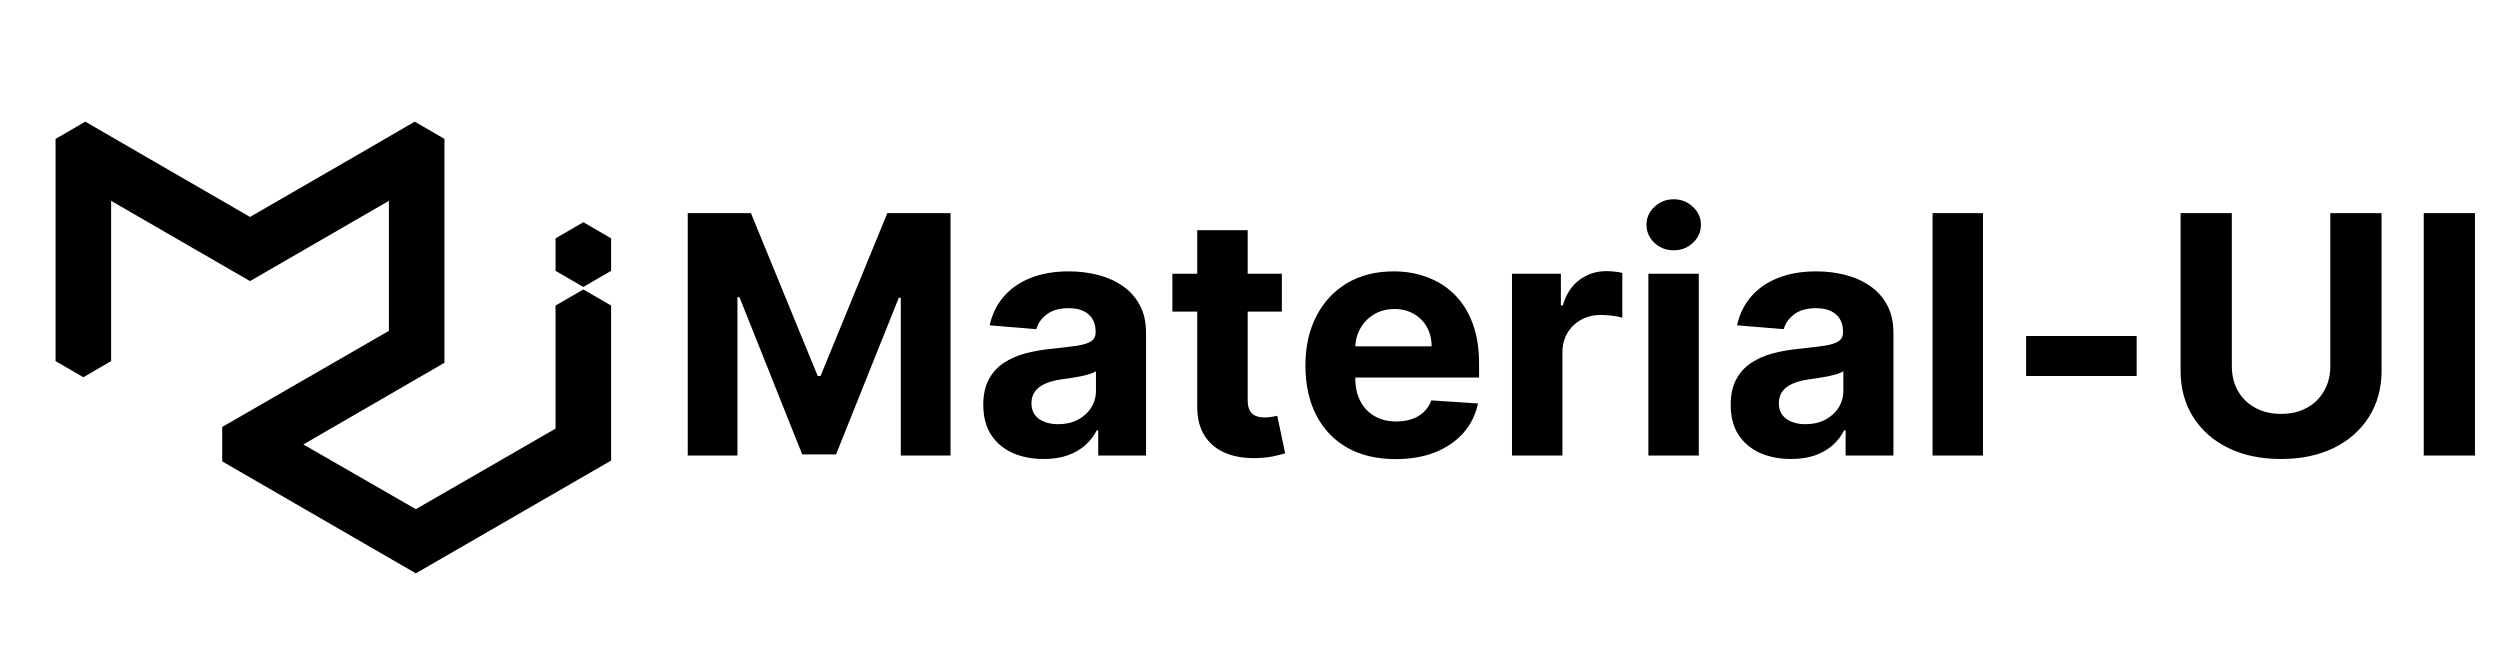
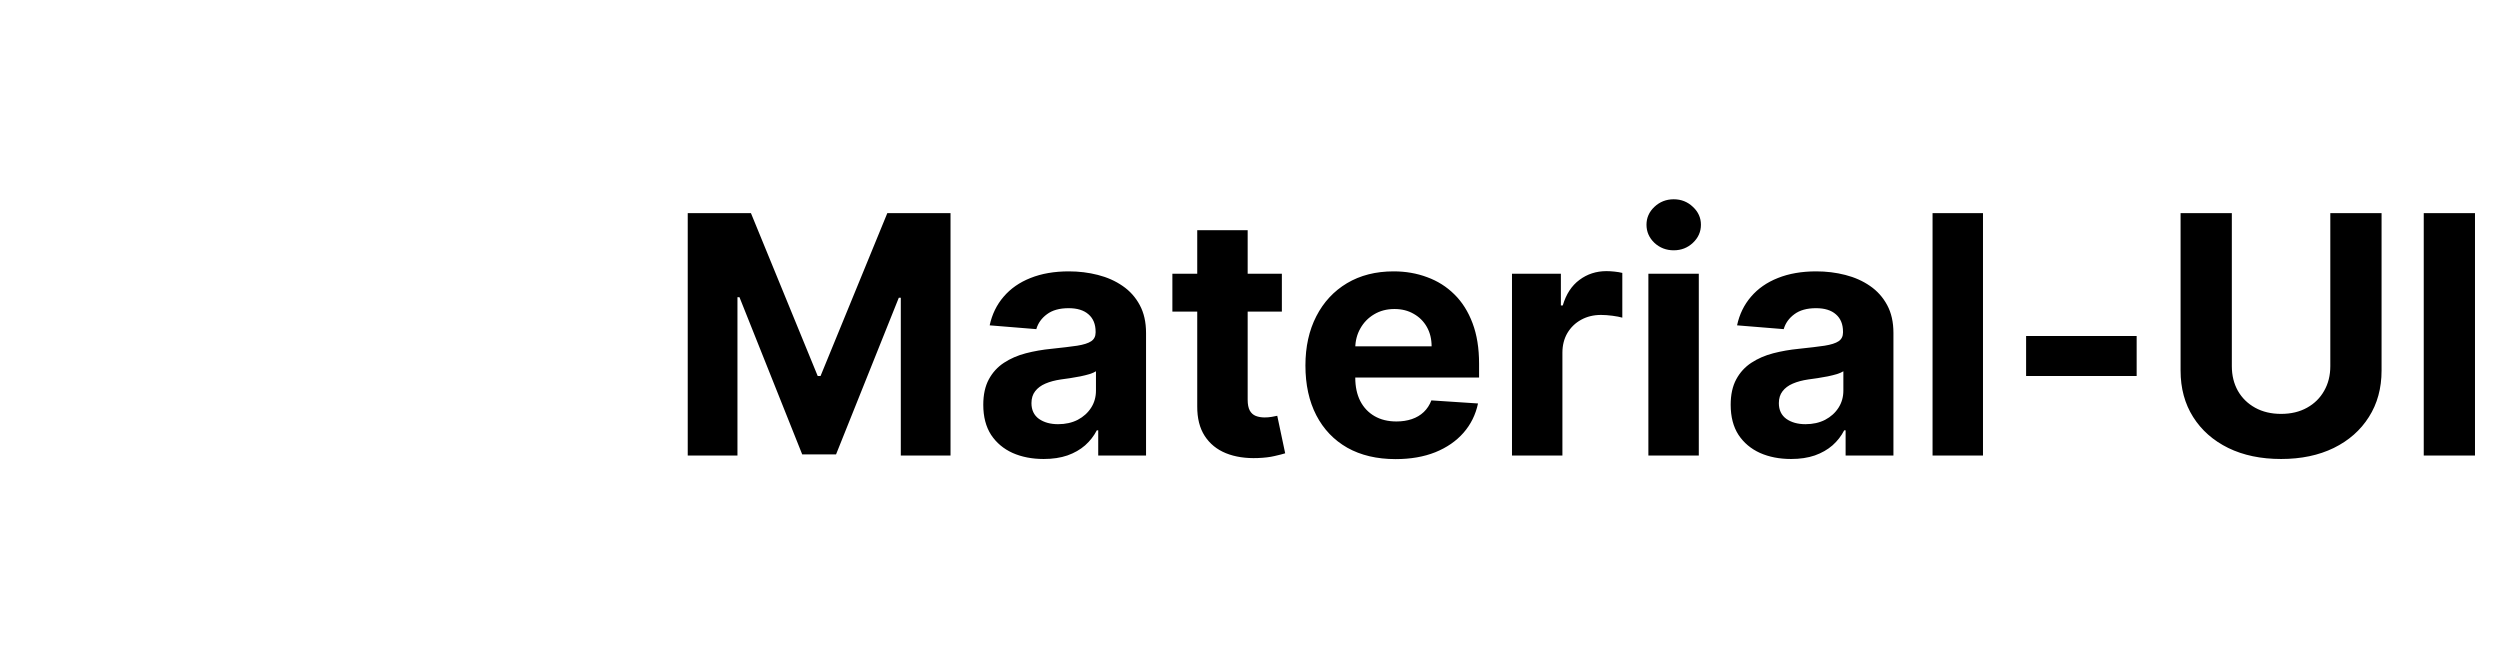
<svg xmlns="http://www.w3.org/2000/svg" width="225" height="60" viewBox="0 0 225 60" fill="none">
-   <path d="M20 41.525V38.425L35 29.775V18.075L22.5 25.3L10 18.075V32.5L7.5 33.95L5 32.5V12.5L7.675 10.95L22.5 19.525L32.325 13.85L37.325 10.95L40 12.5V32.65L27.3 40L37.425 45.825L50 38.575V27.5L52.5 26.05L55 27.5V41.45L37.425 51.6L20 41.525ZM55 24.375L52.5 25.825L50 24.375V21.45L52.5 20L55 21.45V24.375Z" fill="black" />
  <path d="M61.896 19.182H67.585L73.594 33.841H73.849L79.858 19.182H85.547V41H81.072V26.799H80.891L75.245 40.894H72.198L66.552 26.746H66.371V41H61.896V19.182ZM93.928 41.309C92.884 41.309 91.954 41.128 91.137 40.766C90.32 40.396 89.674 39.853 89.198 39.136C88.73 38.411 88.495 37.509 88.495 36.43C88.495 35.521 88.662 34.757 88.996 34.139C89.33 33.521 89.784 33.024 90.36 32.648C90.935 32.271 91.588 31.987 92.32 31.796C93.058 31.604 93.833 31.469 94.642 31.391C95.594 31.291 96.361 31.199 96.943 31.114C97.526 31.021 97.948 30.886 98.211 30.709C98.474 30.531 98.605 30.268 98.605 29.921V29.857C98.605 29.182 98.392 28.66 97.966 28.291C97.547 27.921 96.951 27.736 96.176 27.736C95.36 27.736 94.71 27.918 94.227 28.28C93.744 28.635 93.424 29.082 93.268 29.622L89.07 29.281C89.284 28.287 89.703 27.428 90.328 26.703C90.953 25.972 91.759 25.41 92.746 25.02C93.74 24.622 94.891 24.423 96.198 24.423C97.107 24.423 97.977 24.53 98.808 24.743C99.646 24.956 100.388 25.286 101.034 25.734C101.688 26.181 102.203 26.756 102.579 27.459C102.955 28.155 103.144 28.99 103.144 29.963V41H98.84V38.731H98.712C98.449 39.242 98.097 39.693 97.657 40.084C97.217 40.467 96.688 40.769 96.07 40.989C95.452 41.202 94.738 41.309 93.928 41.309ZM95.228 38.177C95.896 38.177 96.485 38.045 96.997 37.783C97.508 37.513 97.909 37.151 98.201 36.696C98.492 36.242 98.637 35.727 98.637 35.151V33.415C98.495 33.507 98.3 33.592 98.051 33.67C97.81 33.742 97.536 33.809 97.231 33.873C96.926 33.93 96.62 33.983 96.315 34.033C96.009 34.075 95.732 34.114 95.484 34.15C94.951 34.228 94.486 34.352 94.088 34.523C93.691 34.693 93.382 34.924 93.161 35.215C92.941 35.499 92.831 35.854 92.831 36.281C92.831 36.898 93.055 37.371 93.502 37.697C93.957 38.017 94.532 38.177 95.228 38.177ZM115.368 24.636V28.046H105.514V24.636H115.368ZM107.751 20.716H112.29V35.972C112.29 36.391 112.354 36.717 112.481 36.952C112.609 37.179 112.787 37.339 113.014 37.431C113.248 37.523 113.518 37.57 113.824 37.57C114.037 37.57 114.25 37.552 114.463 37.516C114.676 37.474 114.839 37.442 114.953 37.42L115.667 40.798C115.439 40.869 115.12 40.95 114.708 41.043C114.296 41.142 113.795 41.202 113.206 41.224C112.112 41.266 111.153 41.121 110.329 40.787C109.513 40.453 108.877 39.935 108.422 39.231C107.968 38.528 107.744 37.641 107.751 36.568V20.716ZM125.606 41.32C123.923 41.32 122.474 40.979 121.26 40.297C120.052 39.608 119.122 38.635 118.469 37.378C117.815 36.114 117.488 34.619 117.488 32.893C117.488 31.209 117.815 29.732 118.469 28.461C119.122 27.19 120.042 26.199 121.228 25.489C122.421 24.778 123.82 24.423 125.425 24.423C126.505 24.423 127.51 24.597 128.44 24.945C129.378 25.286 130.194 25.801 130.89 26.49C131.594 27.179 132.14 28.046 132.531 29.09C132.922 30.126 133.117 31.341 133.117 32.733V33.979H119.3V31.167H128.845C128.845 30.514 128.703 29.935 128.419 29.43C128.135 28.926 127.741 28.532 127.236 28.248C126.739 27.957 126.16 27.811 125.5 27.811C124.811 27.811 124.2 27.971 123.667 28.291C123.142 28.603 122.73 29.026 122.432 29.558C122.133 30.084 121.981 30.67 121.974 31.316V33.99C121.974 34.8 122.123 35.499 122.421 36.089C122.726 36.678 123.156 37.133 123.71 37.452C124.264 37.772 124.921 37.932 125.681 37.932C126.185 37.932 126.647 37.861 127.066 37.719C127.485 37.577 127.844 37.364 128.142 37.08C128.44 36.795 128.667 36.447 128.824 36.035L133.021 36.312C132.808 37.321 132.371 38.202 131.711 38.955C131.057 39.7 130.212 40.283 129.175 40.702C128.145 41.114 126.956 41.32 125.606 41.32ZM136.079 41V24.636H140.479V27.491H140.649C140.947 26.476 141.448 25.709 142.151 25.19C142.854 24.665 143.664 24.402 144.58 24.402C144.807 24.402 145.052 24.416 145.315 24.445C145.578 24.473 145.809 24.512 146.008 24.562V28.589C145.795 28.525 145.5 28.468 145.123 28.418C144.747 28.369 144.403 28.344 144.09 28.344C143.422 28.344 142.826 28.489 142.3 28.78C141.782 29.065 141.37 29.462 141.064 29.974C140.766 30.485 140.617 31.075 140.617 31.742V41H136.079ZM148.354 41V24.636H152.892V41H148.354ZM150.634 22.527C149.959 22.527 149.38 22.303 148.897 21.856C148.422 21.401 148.184 20.858 148.184 20.226C148.184 19.601 148.422 19.065 148.897 18.617C149.38 18.163 149.959 17.935 150.634 17.935C151.309 17.935 151.884 18.163 152.36 18.617C152.843 19.065 153.084 19.601 153.084 20.226C153.084 20.858 152.843 21.401 152.36 21.856C151.884 22.303 151.309 22.527 150.634 22.527ZM161.194 41.309C160.15 41.309 159.22 41.128 158.403 40.766C157.586 40.396 156.94 39.853 156.464 39.136C155.995 38.411 155.761 37.509 155.761 36.43C155.761 35.521 155.928 34.757 156.262 34.139C156.595 33.521 157.05 33.024 157.625 32.648C158.2 32.271 158.854 31.987 159.585 31.796C160.324 31.604 161.098 31.469 161.908 31.391C162.86 31.291 163.627 31.199 164.209 31.114C164.791 31.021 165.214 30.886 165.477 30.709C165.74 30.531 165.871 30.268 165.871 29.921V29.857C165.871 29.182 165.658 28.66 165.232 28.291C164.813 27.921 164.216 27.736 163.442 27.736C162.625 27.736 161.975 27.918 161.492 28.28C161.009 28.635 160.69 29.082 160.534 29.622L156.336 29.281C156.549 28.287 156.968 27.428 157.593 26.703C158.218 25.972 159.024 25.41 160.012 25.02C161.006 24.622 162.156 24.423 163.463 24.423C164.372 24.423 165.242 24.53 166.073 24.743C166.911 24.956 167.654 25.286 168.3 25.734C168.953 26.181 169.468 26.756 169.845 27.459C170.221 28.155 170.409 28.99 170.409 29.963V41H166.105V38.731H165.977C165.715 39.242 165.363 39.693 164.923 40.084C164.482 40.467 163.953 40.769 163.335 40.989C162.718 41.202 162.004 41.309 161.194 41.309ZM162.494 38.177C163.161 38.177 163.751 38.045 164.262 37.783C164.774 37.513 165.175 37.151 165.466 36.696C165.757 36.242 165.903 35.727 165.903 35.151V33.415C165.761 33.507 165.566 33.592 165.317 33.67C165.075 33.742 164.802 33.809 164.497 33.873C164.191 33.93 163.886 33.983 163.58 34.033C163.275 34.075 162.998 34.114 162.749 34.15C162.217 34.228 161.752 34.352 161.354 34.523C160.956 34.693 160.647 34.924 160.427 35.215C160.207 35.499 160.097 35.854 160.097 36.281C160.097 36.898 160.32 37.371 160.768 37.697C161.222 38.017 161.798 38.177 162.494 38.177ZM178.469 19.182V41H173.93V19.182H178.469ZM192.299 30.24V33.841H182.349V30.24H192.299ZM209.728 19.182H214.341V33.351C214.341 34.942 213.961 36.334 213.201 37.527C212.449 38.72 211.394 39.651 210.037 40.318C208.681 40.979 207.1 41.309 205.297 41.309C203.485 41.309 201.902 40.979 200.545 40.318C199.189 39.651 198.134 38.72 197.381 37.527C196.628 36.334 196.252 34.942 196.252 33.351V19.182H200.865V32.957C200.865 33.788 201.046 34.526 201.408 35.173C201.777 35.819 202.296 36.327 202.963 36.696C203.631 37.065 204.409 37.25 205.297 37.25C206.191 37.25 206.969 37.065 207.63 36.696C208.297 36.327 208.812 35.819 209.174 35.173C209.544 34.526 209.728 33.788 209.728 32.957V19.182ZM222.749 19.182V41H218.137V19.182H222.749Z" fill="black" />
</svg>